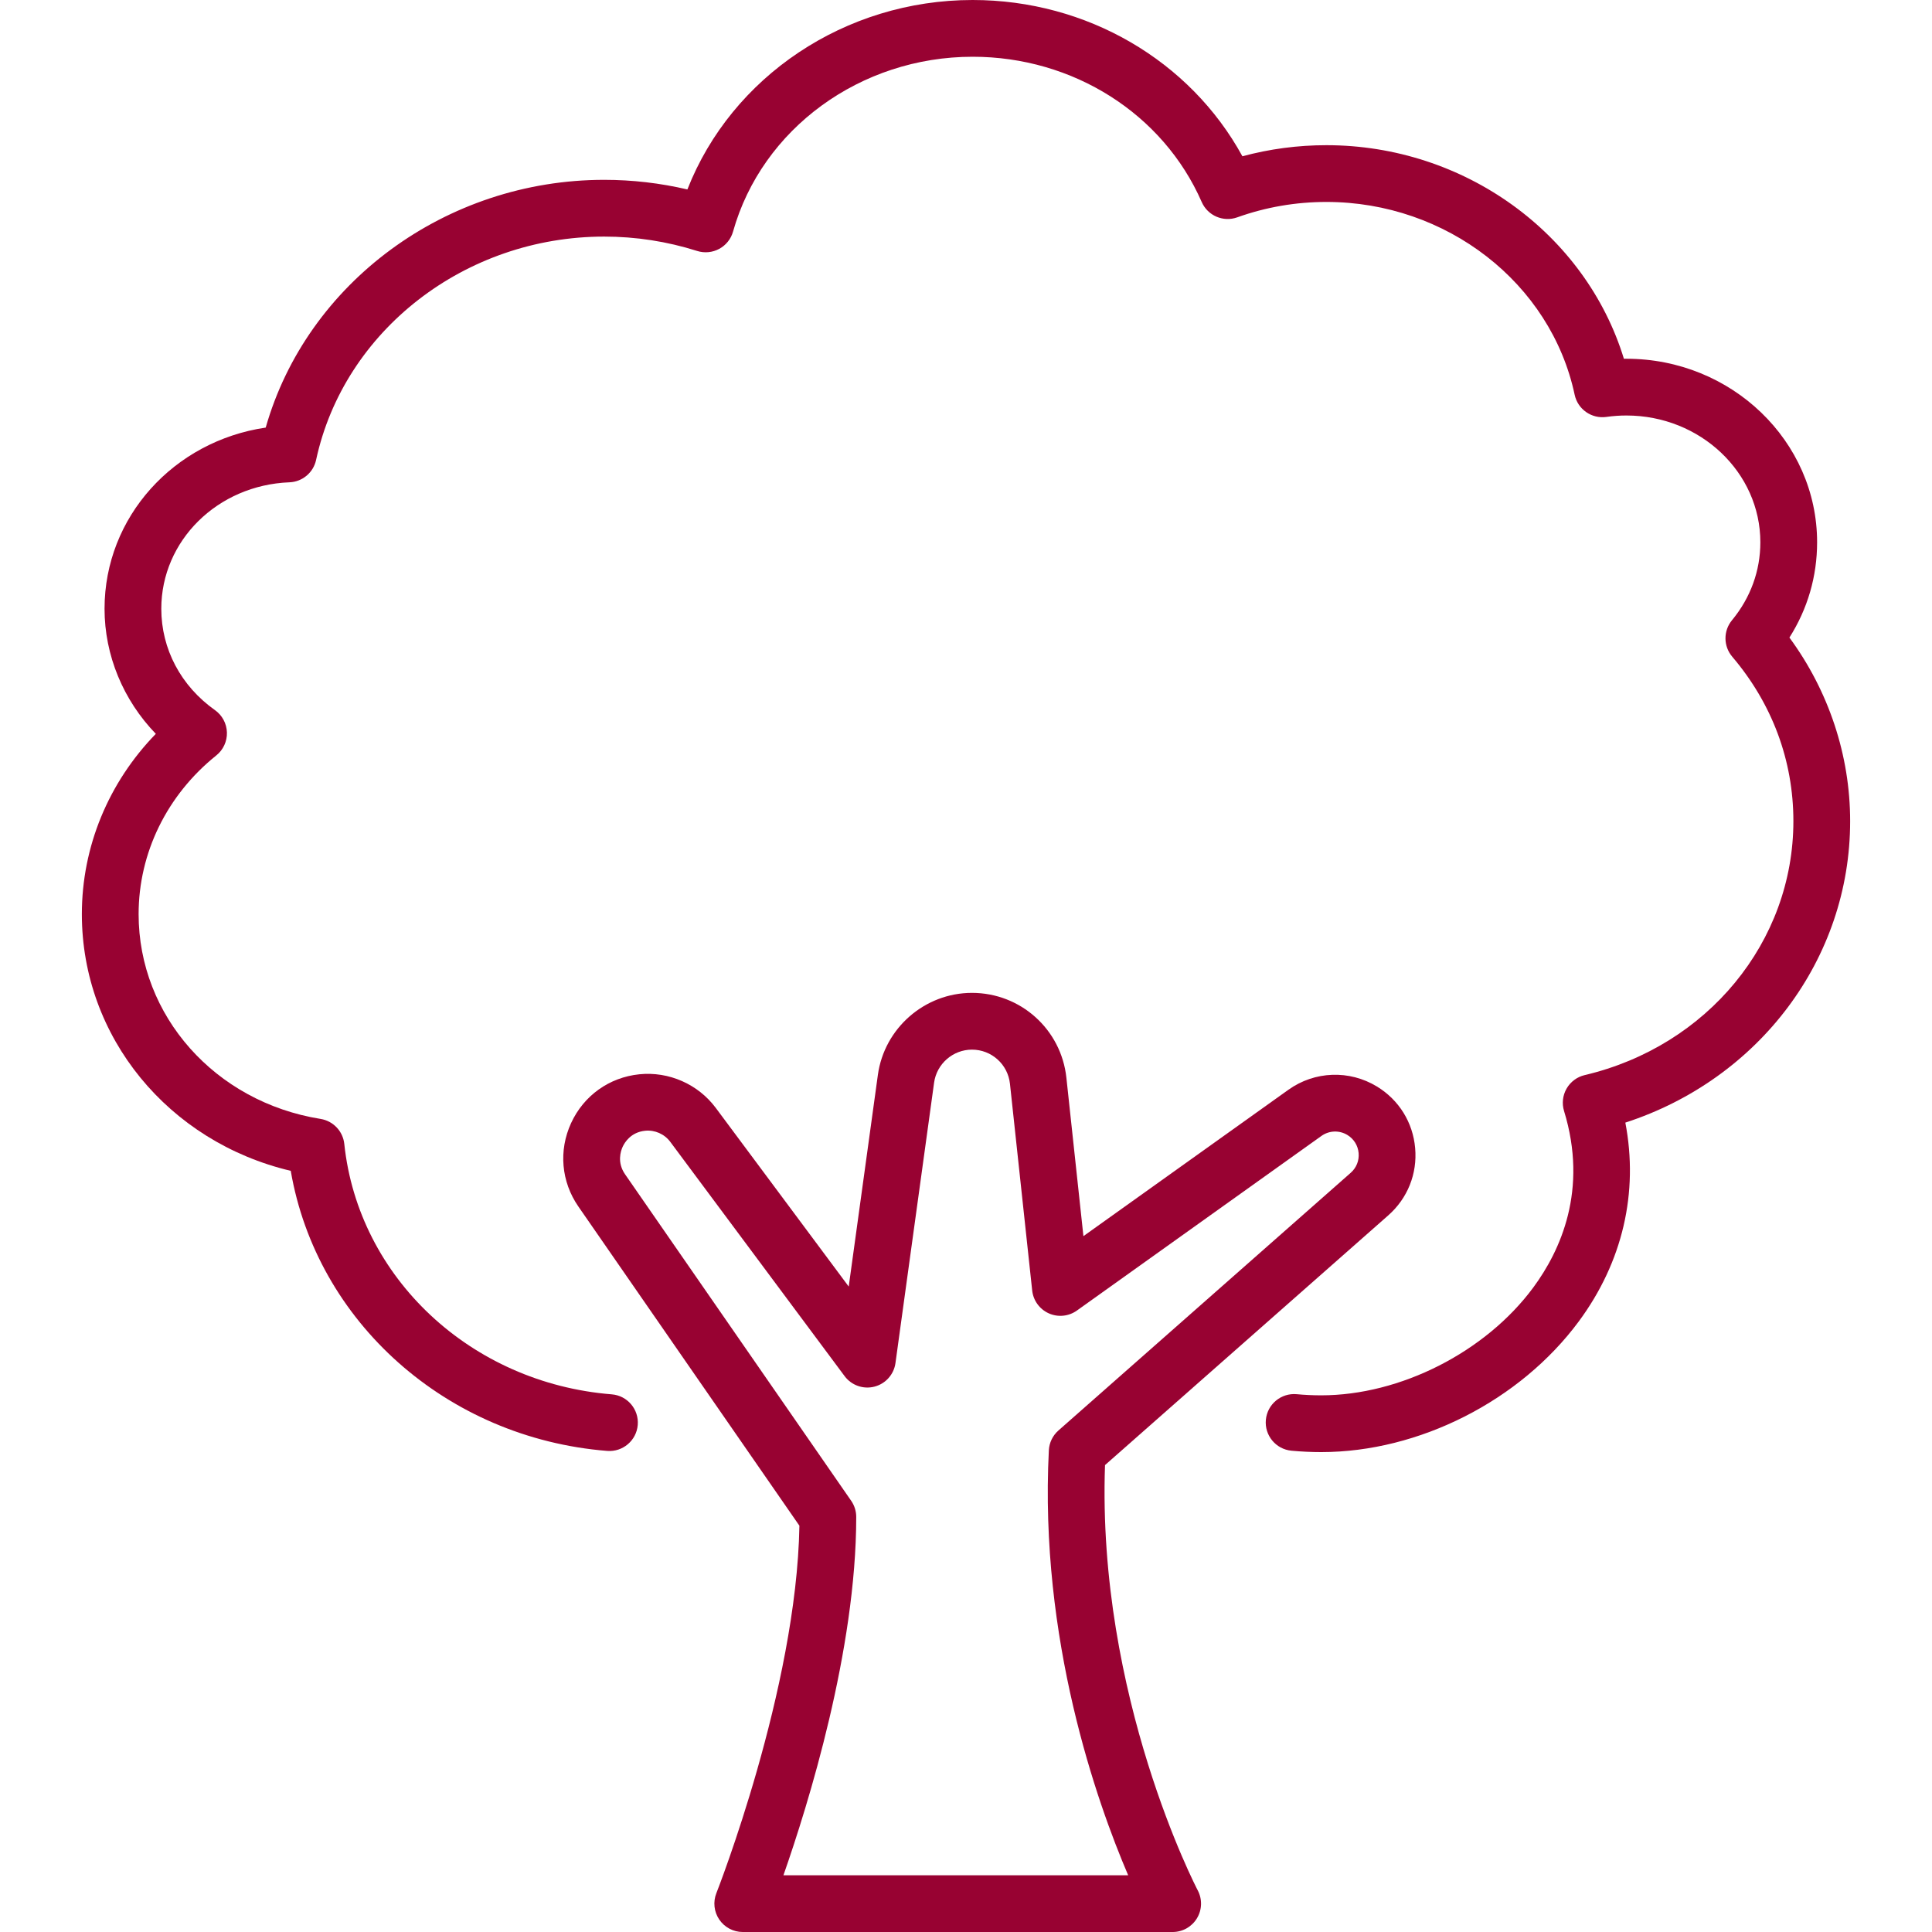
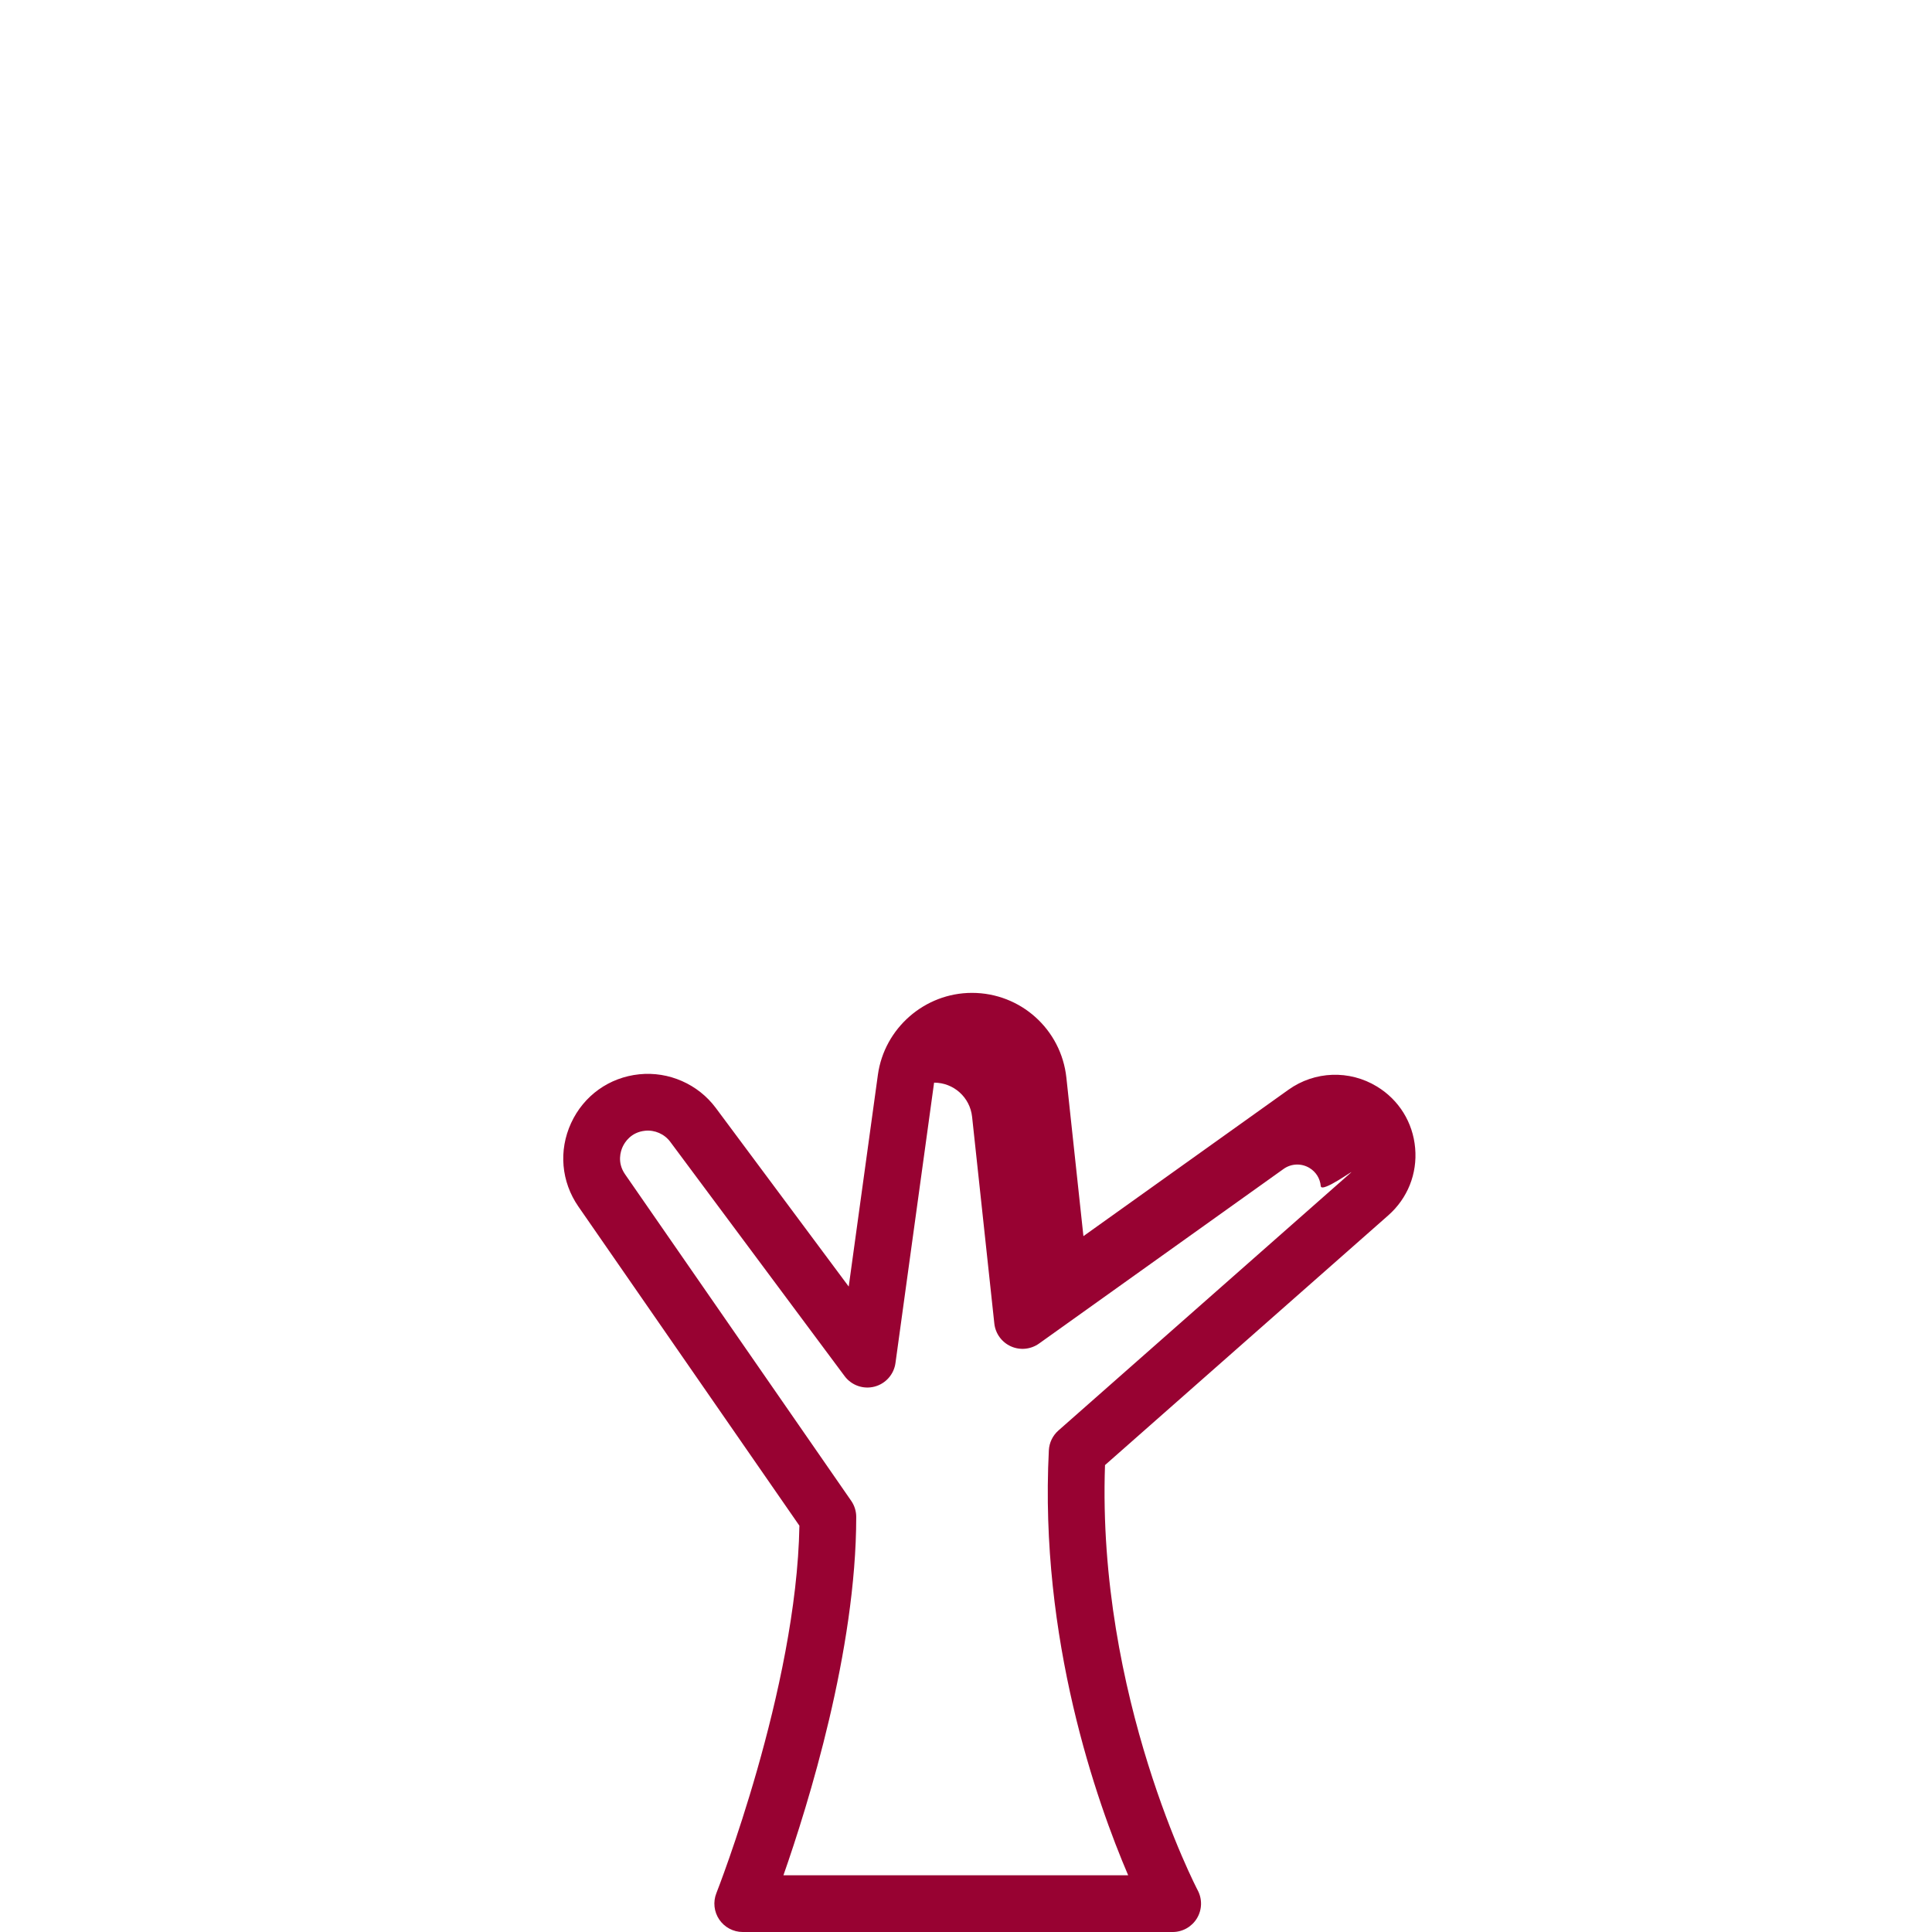
<svg xmlns="http://www.w3.org/2000/svg" version="1.1" width="512" height="512" x="0" y="0" viewBox="0 0 511.998 511.998" style="enable-background:new 0 0 512 512" xml:space="preserve" class="">
  <g>
    <g>
      <g>
-         <path d="M375.029,304.254c-0.597-6.81-4.287-12.756-10.124-16.315c-7.295-4.446-16.499-4.113-23.453,0.851l-54.336,38.798 l-4.514-41.989c-1.378-12.815-12.136-22.479-25.024-22.479c-12.507,0-23.227,9.344-24.933,21.734l-7.727,56.096l-35.227-47.339 c-4.688-6.301-12.454-9.719-20.27-8.916c-7.967,0.817-14.724,5.649-18.073,12.924c-3.349,7.276-2.626,15.55,1.934,22.134 l58.567,84.569c-0.742,43.266-21.788,96.837-22.005,97.383c-0.918,2.316-0.63,4.937,0.77,6.998c1.4,2.061,3.73,3.295,6.221,3.295 h113.93c2.637,0,5.081-1.381,6.441-3.639c1.361-2.258,1.439-5.065,0.208-7.396c-0.273-0.512-26.729-51.326-24.576-112.704 l75.063-66.176C373.029,317.562,375.628,311.064,375.029,304.254z M357.955,310.802l-77.464,68.294 c-1.52,1.34-2.434,3.236-2.537,5.259c-2.547,50.02,12.68,93.11,21.021,112.606h-91.357v-0.001 c6.568-18.761,19.292-59.665,19.292-94.956c0-1.53-0.467-3.024-1.338-4.281l-59.925-86.53c-2.163-3.123-1.166-6.133-0.636-7.283 c0.529-1.149,2.168-3.864,5.946-4.252c2.56-0.263,5.125,0.86,6.669,2.934l46.201,62.086c1.822,2.449,4.945,3.555,7.904,2.794 c2.957-0.76,5.162-3.232,5.578-6.257l10.235-74.306c0.687-4.986,5.001-8.747,10.034-8.747c5.187,0,9.516,3.889,10.071,9.046 l5.89,54.783c0.286,2.657,1.96,4.963,4.398,6.057c2.438,1.094,5.275,0.81,7.448-0.741l64.807-46.275 c2.038-1.457,4.742-1.556,6.884-0.25c1.713,1.045,2.796,2.79,2.971,4.788S359.46,309.475,357.955,310.802z" fill="#980232" data-original="#000000" style="" />
+         <path d="M375.029,304.254c-0.597-6.81-4.287-12.756-10.124-16.315c-7.295-4.446-16.499-4.113-23.453,0.851l-54.336,38.798 l-4.514-41.989c-1.378-12.815-12.136-22.479-25.024-22.479c-12.507,0-23.227,9.344-24.933,21.734l-7.727,56.096l-35.227-47.339 c-4.688-6.301-12.454-9.719-20.27-8.916c-7.967,0.817-14.724,5.649-18.073,12.924c-3.349,7.276-2.626,15.55,1.934,22.134 l58.567,84.569c-0.742,43.266-21.788,96.837-22.005,97.383c-0.918,2.316-0.63,4.937,0.77,6.998c1.4,2.061,3.73,3.295,6.221,3.295 h113.93c2.637,0,5.081-1.381,6.441-3.639c1.361-2.258,1.439-5.065,0.208-7.396c-0.273-0.512-26.729-51.326-24.576-112.704 l75.063-66.176C373.029,317.562,375.628,311.064,375.029,304.254z M357.955,310.802l-77.464,68.294 c-1.52,1.34-2.434,3.236-2.537,5.259c-2.547,50.02,12.68,93.11,21.021,112.606h-91.357v-0.001 c6.568-18.761,19.292-59.665,19.292-94.956c0-1.53-0.467-3.024-1.338-4.281l-59.925-86.53c-2.163-3.123-1.166-6.133-0.636-7.283 c0.529-1.149,2.168-3.864,5.946-4.252c2.56-0.263,5.125,0.86,6.669,2.934l46.201,62.086c1.822,2.449,4.945,3.555,7.904,2.794 c2.957-0.76,5.162-3.232,5.578-6.257l10.235-74.306c5.187,0,9.516,3.889,10.071,9.046 l5.89,54.783c0.286,2.657,1.96,4.963,4.398,6.057c2.438,1.094,5.275,0.81,7.448-0.741l64.807-46.275 c2.038-1.457,4.742-1.556,6.884-0.25c1.713,1.045,2.796,2.79,2.971,4.788S359.46,309.475,357.955,310.802z" fill="#980232" data-original="#000000" style="" />
      </g>
    </g>
    <g>
      <g>
-         <path d="M490.305,217.611c0-17.421-5.677-34.482-16.092-48.65c4.817-7.583,7.337-16.204,7.337-25.25 c0-26.82-22.669-48.639-50.533-48.639c-0.222,0-0.445,0.001-0.668,0.004c-10.156-33.16-42.274-56.599-78.83-56.599 c-7.579,0-15.043,0.987-22.268,2.941C315.362,16.054,288.01,0,257.76,0c-33.816,0-63.873,20.305-75.595,50.206 c-7.214-1.692-14.606-2.547-22.059-2.547c-41.936,0-78.765,27.298-89.69,65.656c-24.365,3.586-42.711,23.707-42.711,48.009 c0,12.353,4.961,24.224,13.59,33.15c-12.55,12.91-19.602,29.903-19.602,47.79c0,32.569,22.964,60.362,55.359,68.018 c6.867,39.992,41.276,70.819,83.862,74.224c4.126,0.328,7.765-2.756,8.096-6.897c0.331-4.14-2.757-7.764-6.897-8.095 c-37.323-2.984-67.128-30.89-70.871-66.353c-0.357-3.379-2.935-6.098-6.288-6.636c-27.941-4.479-48.221-27.299-48.221-54.261 c0-16.238,7.505-31.574,20.592-42.073c1.84-1.477,2.881-3.731,2.811-6.089c-0.07-2.358-1.243-4.547-3.168-5.911 c-9.039-6.409-14.223-16.202-14.223-26.867c0-18.053,14.919-32.772,33.963-33.508c3.431-0.132,6.337-2.573,7.061-5.93 c7.39-34.295,39.494-59.187,76.337-59.187c8.386,0,16.676,1.281,24.643,3.807c1.941,0.615,4.051,0.417,5.845-0.55 c1.794-0.967,3.118-2.621,3.669-4.583c7.667-27.28,33.778-46.333,63.498-46.333c26.63,0,50.458,15.11,60.704,38.495 c1.584,3.619,5.703,5.394,9.421,4.062c7.562-2.707,15.514-4.079,23.633-4.079c31.812,0,59.476,21.487,65.778,51.091 c0.823,3.867,4.5,6.43,8.412,5.88c1.762-0.25,3.548-0.377,5.308-0.377c19.57,0,35.493,15.072,35.493,33.599 c0,7.559-2.601,14.703-7.52,20.661c-2.322,2.812-2.291,6.883,0.07,9.66c10.6,12.465,16.204,27.534,16.204,43.579 c0,31.953-22.743,59.628-55.308,67.302c-2.025,0.477-3.762,1.772-4.798,3.577c-1.035,1.805-1.277,3.959-0.666,5.948 c6.404,20.864-0.909,36.955-8.17,46.78c-12.625,17.082-35.205,28.559-56.185,28.559c-2.162,0-4.344-0.101-6.485-0.301 c-4.145-0.38-7.8,2.654-8.186,6.79c-0.386,4.135,2.655,7.8,6.789,8.186c2.604,0.243,5.255,0.366,7.881,0.366 c25.916,0,52.718-13.604,68.28-34.659c11.608-15.705,15.869-34.155,12.317-52.656 C466.165,285.987,490.305,254.111,490.305,217.611z" fill="#980232" data-original="#000000" style="" />
-       </g>
+         </g>
    </g>
    <g> </g>
    <g> </g>
    <g> </g>
    <g> </g>
    <g> </g>
    <g> </g>
    <g> </g>
    <g> </g>
    <g> </g>
    <g> </g>
    <g> </g>
    <g> </g>
    <g> </g>
    <g> </g>
    <g> </g>
  </g>
</svg>